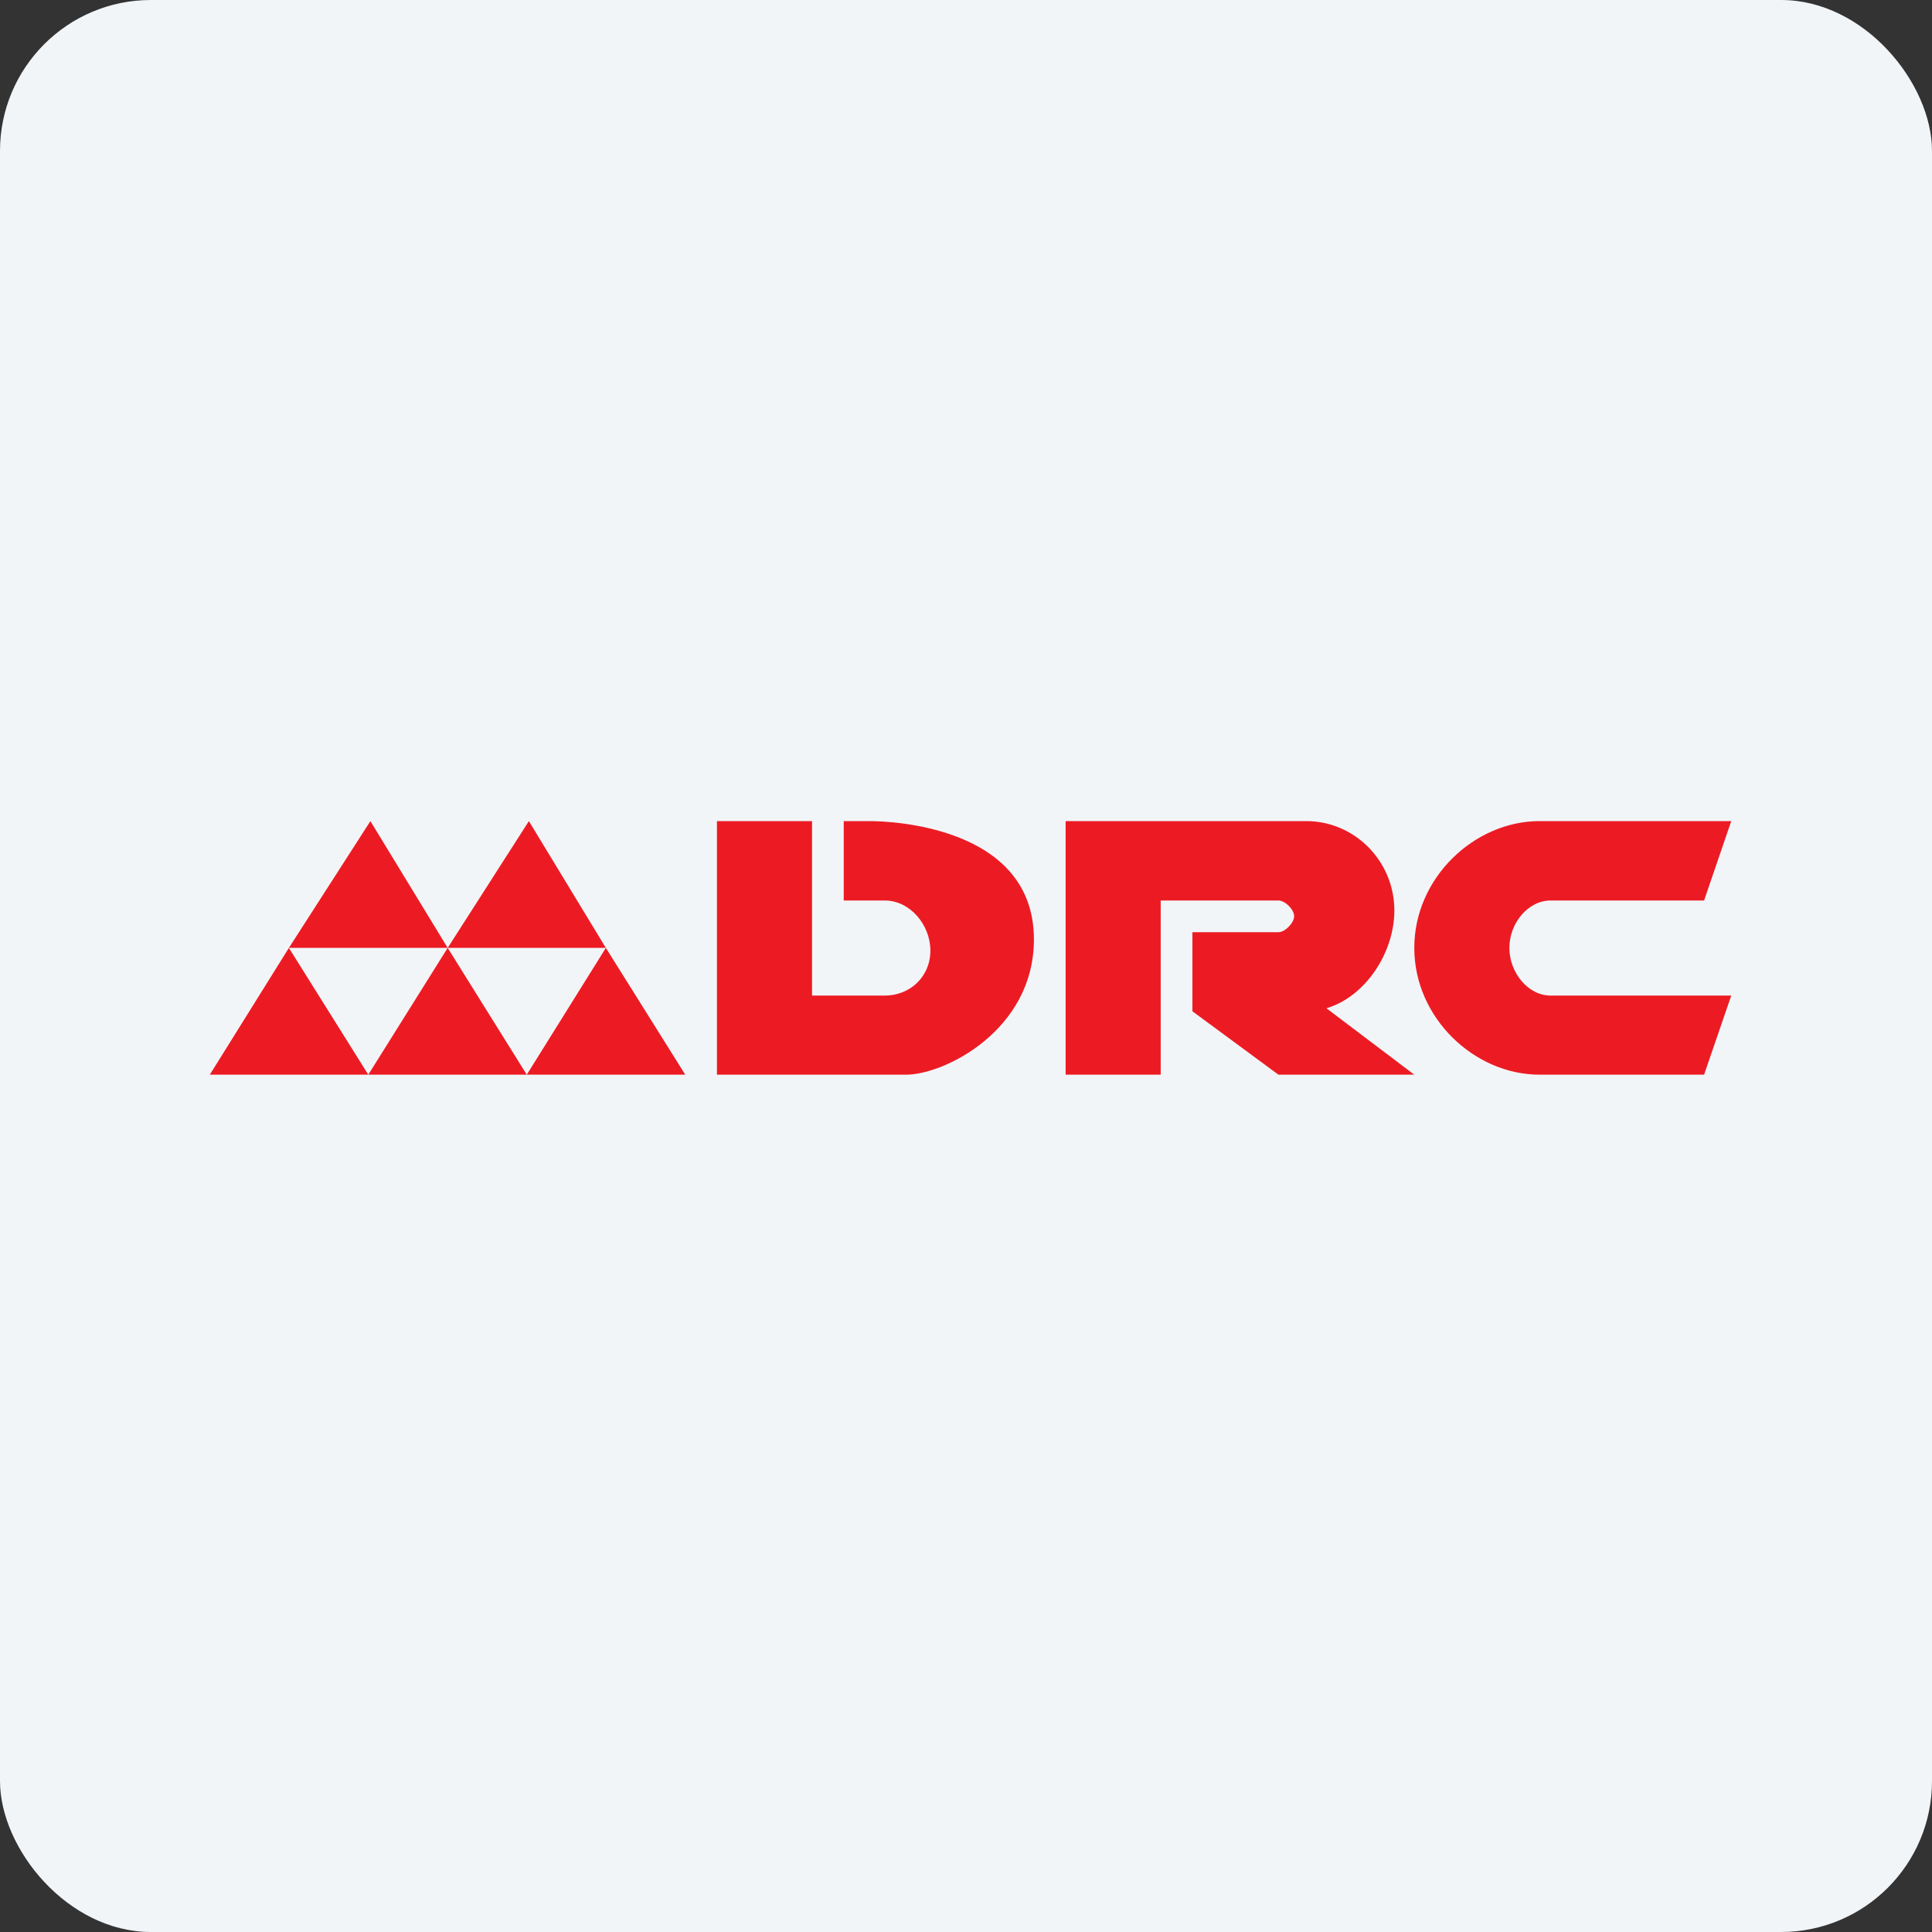
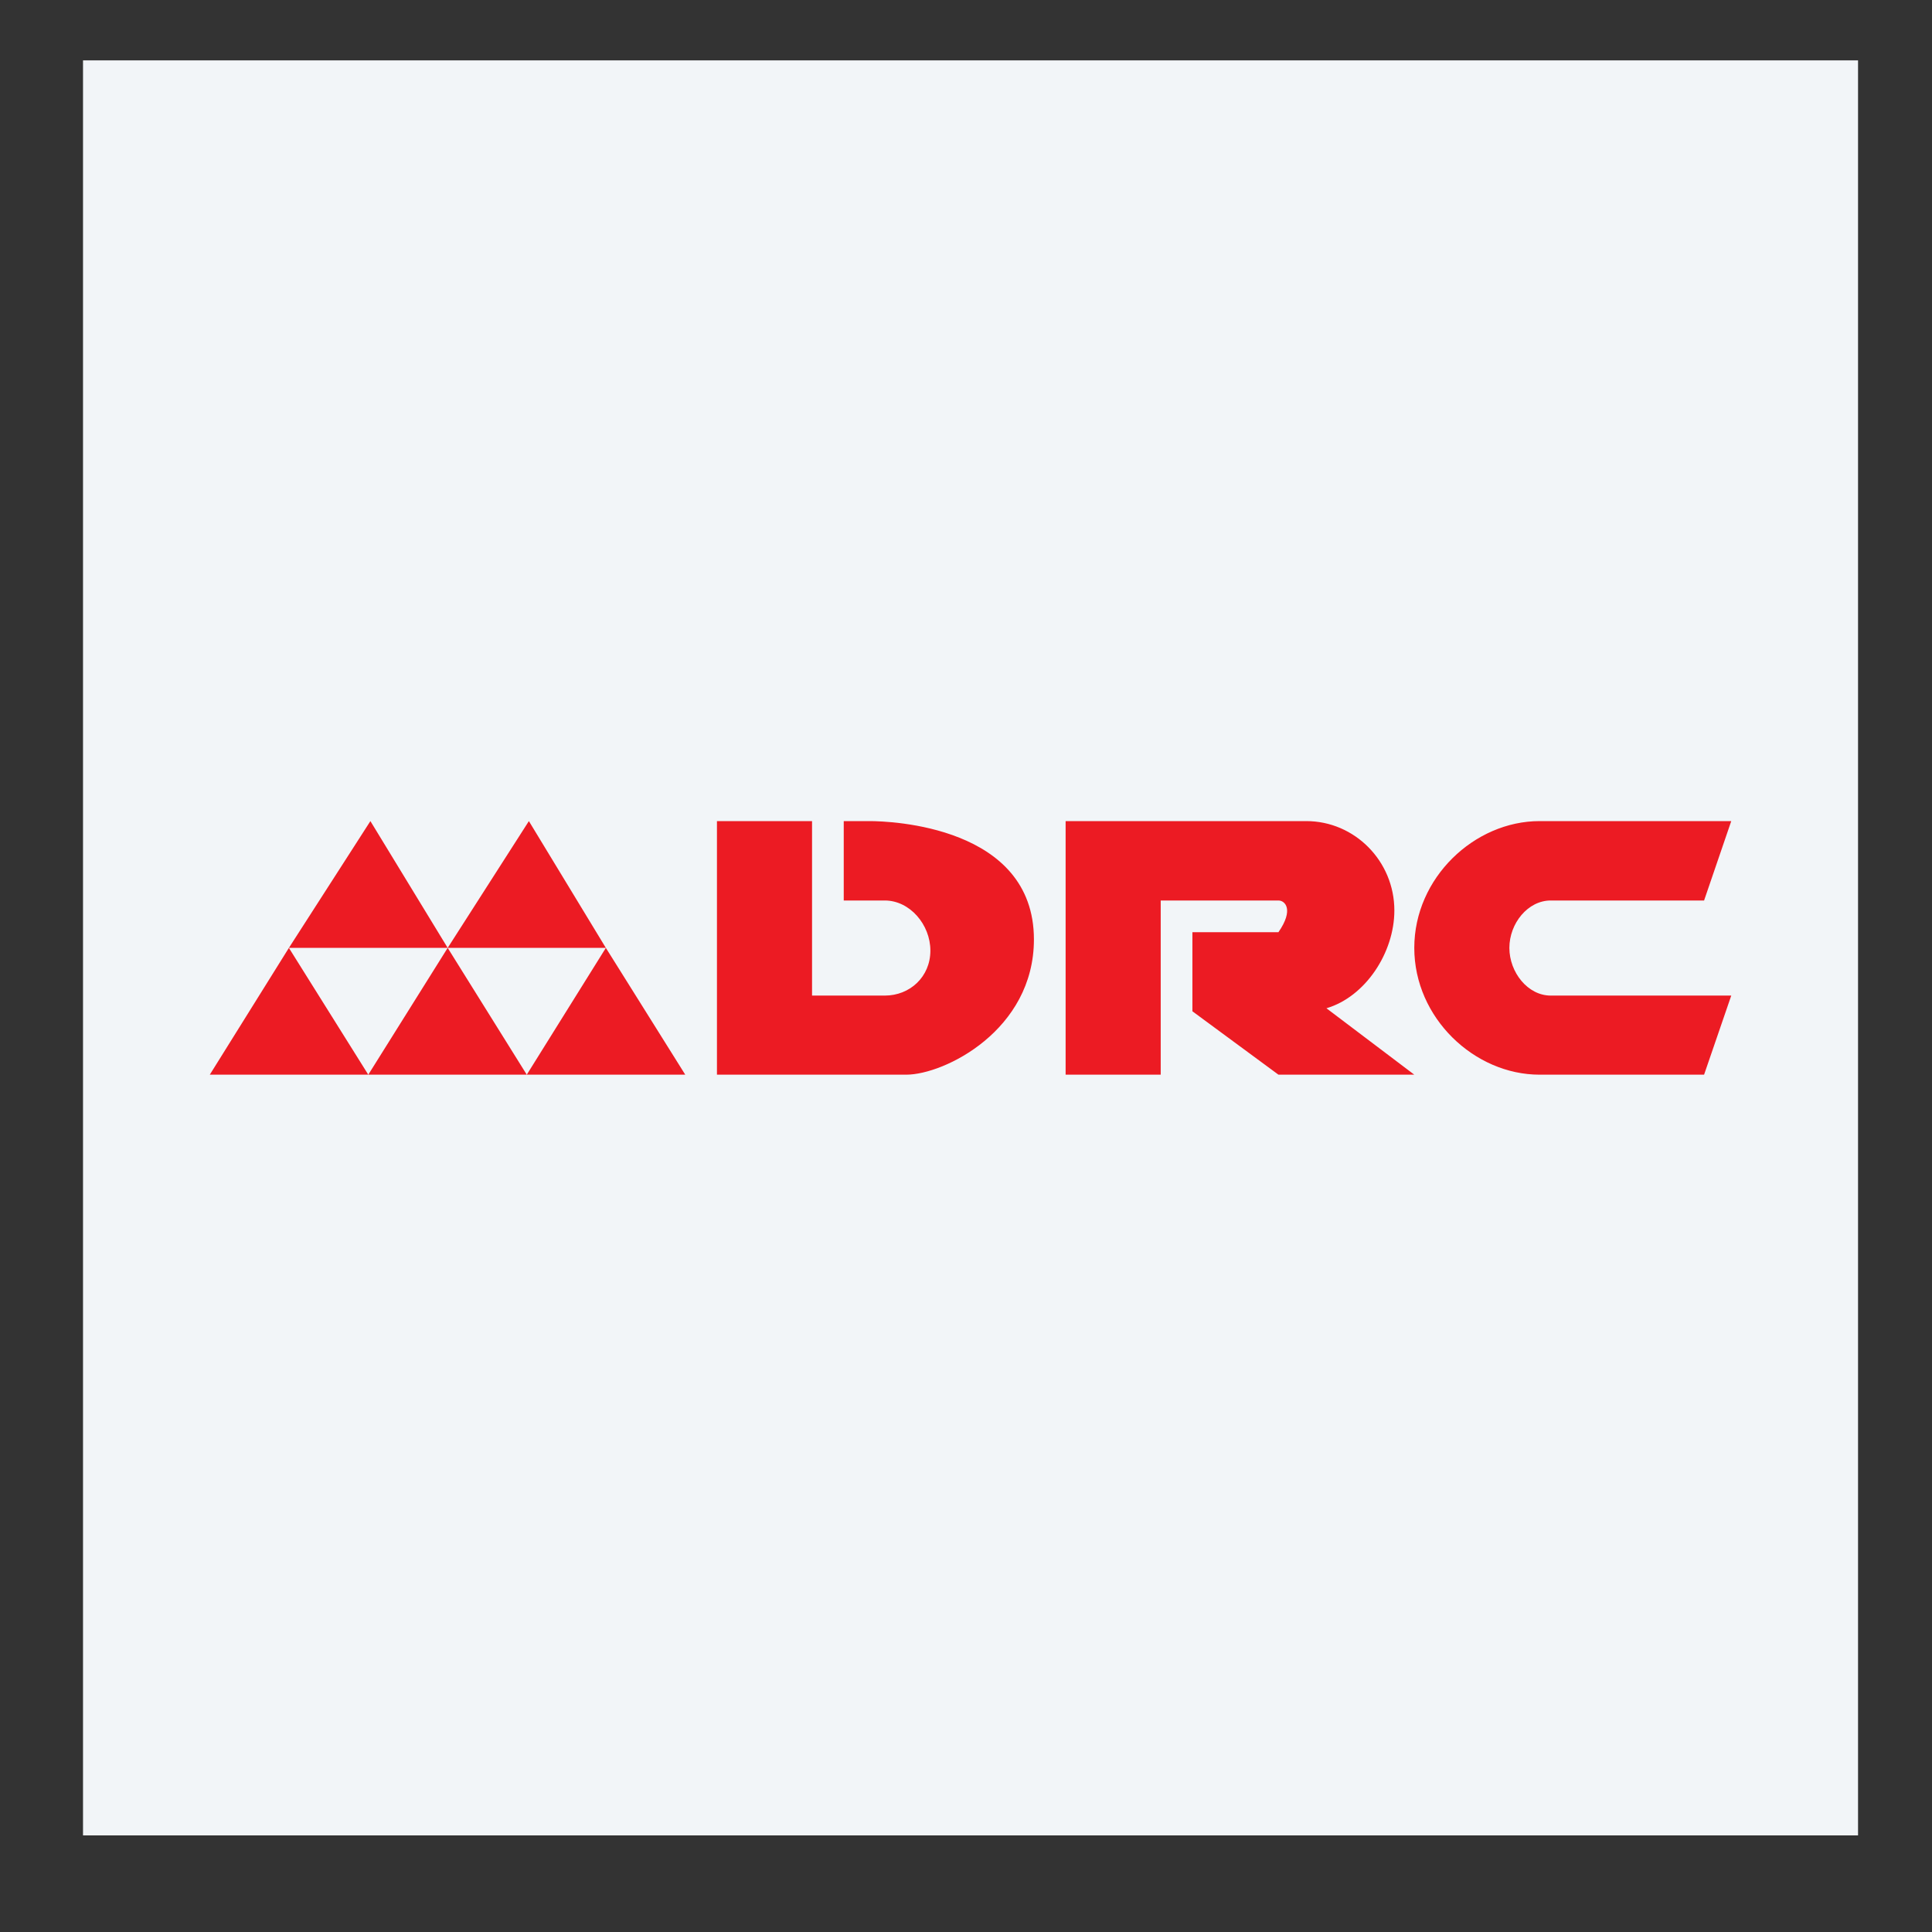
<svg xmlns="http://www.w3.org/2000/svg" width="64" height="64" fill="none" viewBox="0 0 64 64">
  <rect x="0" y="0" width="64" height="64" fill="#333333" stroke="none" />
-   <rect x="0" y="0" width="64" height="64" rx="5" ry="5" fill="#f2f5f8" />
  <path fill="#f2f5f8" d="M 2.75,2 L 61.55,2 L 61.55,60.80 L 2.75,60.80 L 2.75,2" />
-   <path fill-rule="evenodd" clip-rule="evenodd" d="M 9.57,31.40 L 12.27,27.20 L 14.83,31.40 L 9.58,31.40 M 12.20,35.60 L 6.95,35.60 L 9.57,31.40 L 12.20,35.60 M 17.45,35.60 L 12.20,35.60 L 14.83,31.40 L 17.45,35.60 M 20.07,31.40 L 22.70,35.60 L 17.45,35.60 L 20.07,31.40 L 17.52,27.20 L 14.83,31.40 L 20.08,31.40 M 26.90,27.20 L 23.75,27.20 L 23.75,35.60 L 30.02,35.60 C 31.28,35.60 34.25,34.13 34.25,31.12 C 34.25,27.36 29.48,27.20 28.81,27.20 L 27.95,27.20 L 27.95,29.83 L 29.31,29.83 C 30.14,29.83 30.82,30.63 30.82,31.49 C 30.82,32.36 30.14,32.98 29.31,32.98 L 26.90,32.98 L 26.90,27.20 M 35.30,27.20 L 43.27,27.20 C 44.88,27.20 46.19,28.53 46.19,30.16 C 46.19,31.56 45.23,33.02 43.94,33.40 L 46.85,35.60 L 42.35,35.60 L 39.50,33.50 L 39.50,30.88 L 42.35,30.88 C 42.57,30.88 42.87,30.57 42.87,30.35 C 42.87,30.13 42.57,29.83 42.35,29.83 L 38.45,29.83 L 38.45,35.60 L 35.30,35.60 L 35.30,27.20 M 56.45,29.83 L 57.35,27.20 L 51,27.20 C 48.84,27.20 46.85,29.08 46.85,31.40 C 46.85,33.72 48.84,35.60 51,35.60 L 56.45,35.60 L 57.35,32.98 L 51.37,32.98 C 50.61,32.98 50,32.21 50,31.40 C 50,30.59 50.61,29.83 51.37,29.83 L 56.45,29.83" fill="#ec1b23" />
+   <path fill-rule="evenodd" clip-rule="evenodd" d="M 9.57,31.40 L 12.27,27.20 L 14.83,31.40 L 9.58,31.40 M 12.20,35.60 L 6.95,35.60 L 9.57,31.40 L 12.20,35.60 M 17.45,35.60 L 12.20,35.60 L 14.83,31.40 L 17.45,35.60 M 20.07,31.40 L 22.70,35.60 L 17.45,35.60 L 20.07,31.40 L 17.52,27.20 L 14.83,31.40 L 20.08,31.40 M 26.90,27.20 L 23.75,27.20 L 23.75,35.60 L 30.02,35.60 C 31.28,35.60 34.25,34.13 34.25,31.12 C 34.25,27.36 29.48,27.20 28.81,27.20 L 27.95,27.20 L 27.95,29.83 L 29.31,29.83 C 30.14,29.83 30.82,30.63 30.82,31.49 C 30.82,32.36 30.14,32.98 29.31,32.98 L 26.90,32.98 L 26.90,27.20 M 35.30,27.20 L 43.27,27.20 C 44.88,27.20 46.19,28.53 46.19,30.16 C 46.19,31.56 45.23,33.02 43.94,33.40 L 46.85,35.60 L 42.35,35.60 L 39.50,33.50 L 39.50,30.88 L 42.35,30.88 C 42.87,30.13 42.57,29.83 42.35,29.83 L 38.45,29.83 L 38.45,35.60 L 35.30,35.60 L 35.30,27.20 M 56.45,29.83 L 57.35,27.20 L 51,27.20 C 48.84,27.20 46.85,29.08 46.85,31.40 C 46.85,33.72 48.84,35.60 51,35.60 L 56.45,35.60 L 57.35,32.98 L 51.37,32.98 C 50.61,32.98 50,32.21 50,31.40 C 50,30.59 50.61,29.83 51.37,29.83 L 56.45,29.83" fill="#ec1b23" />
</svg>